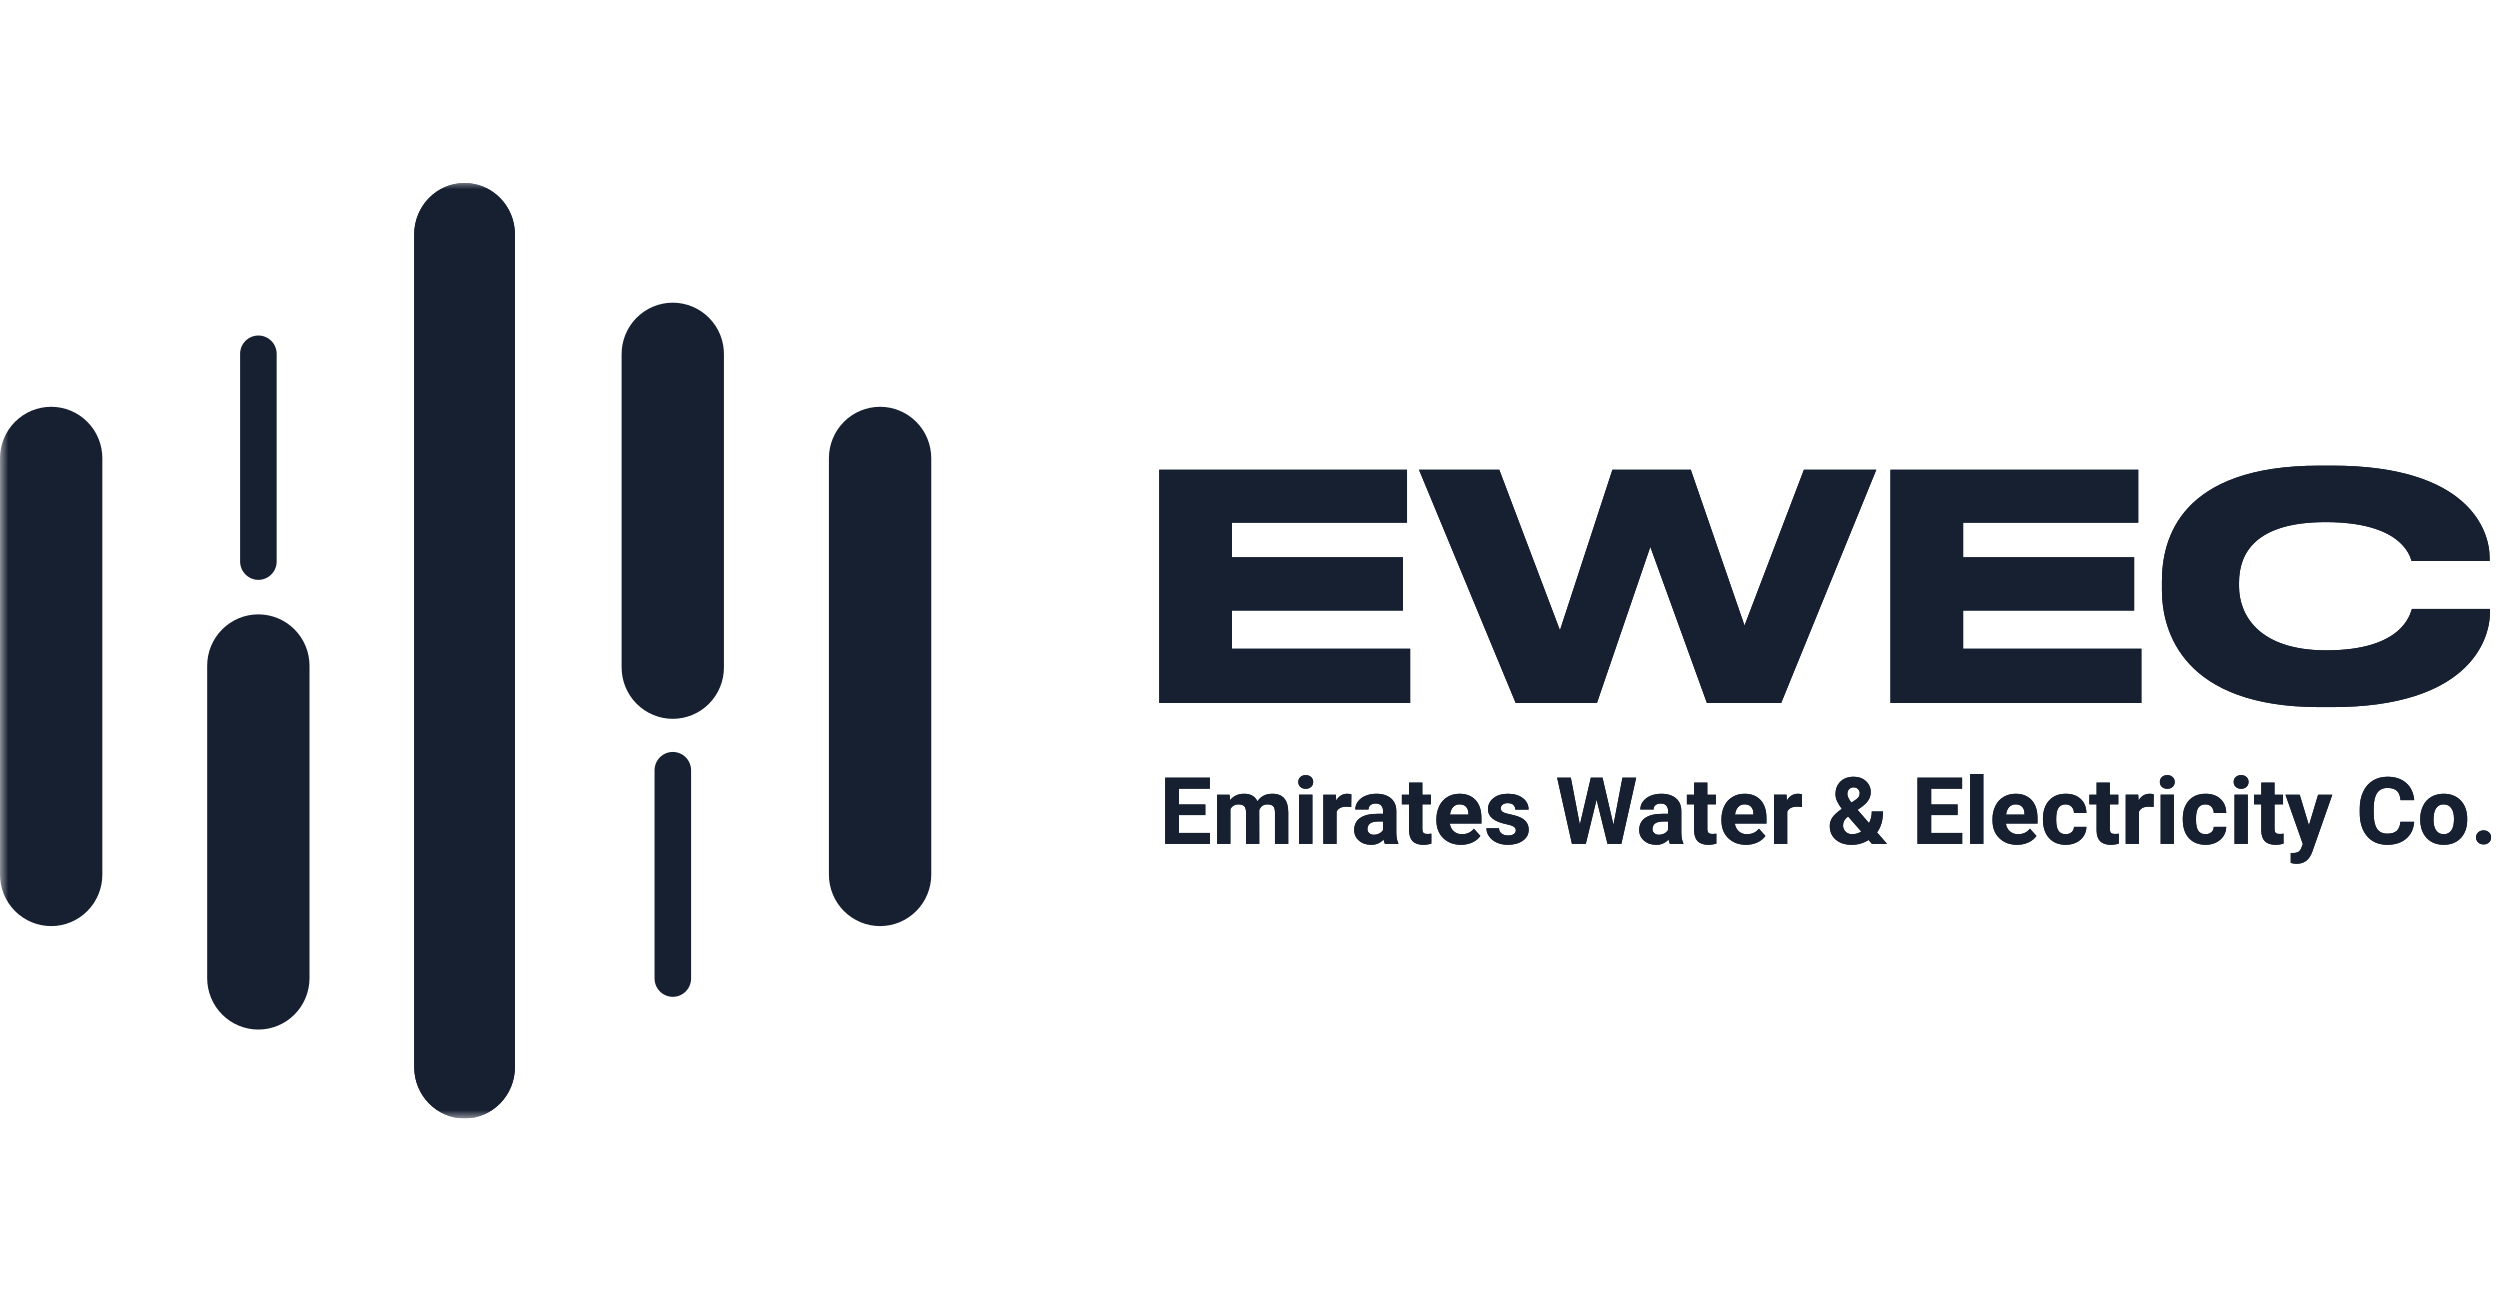
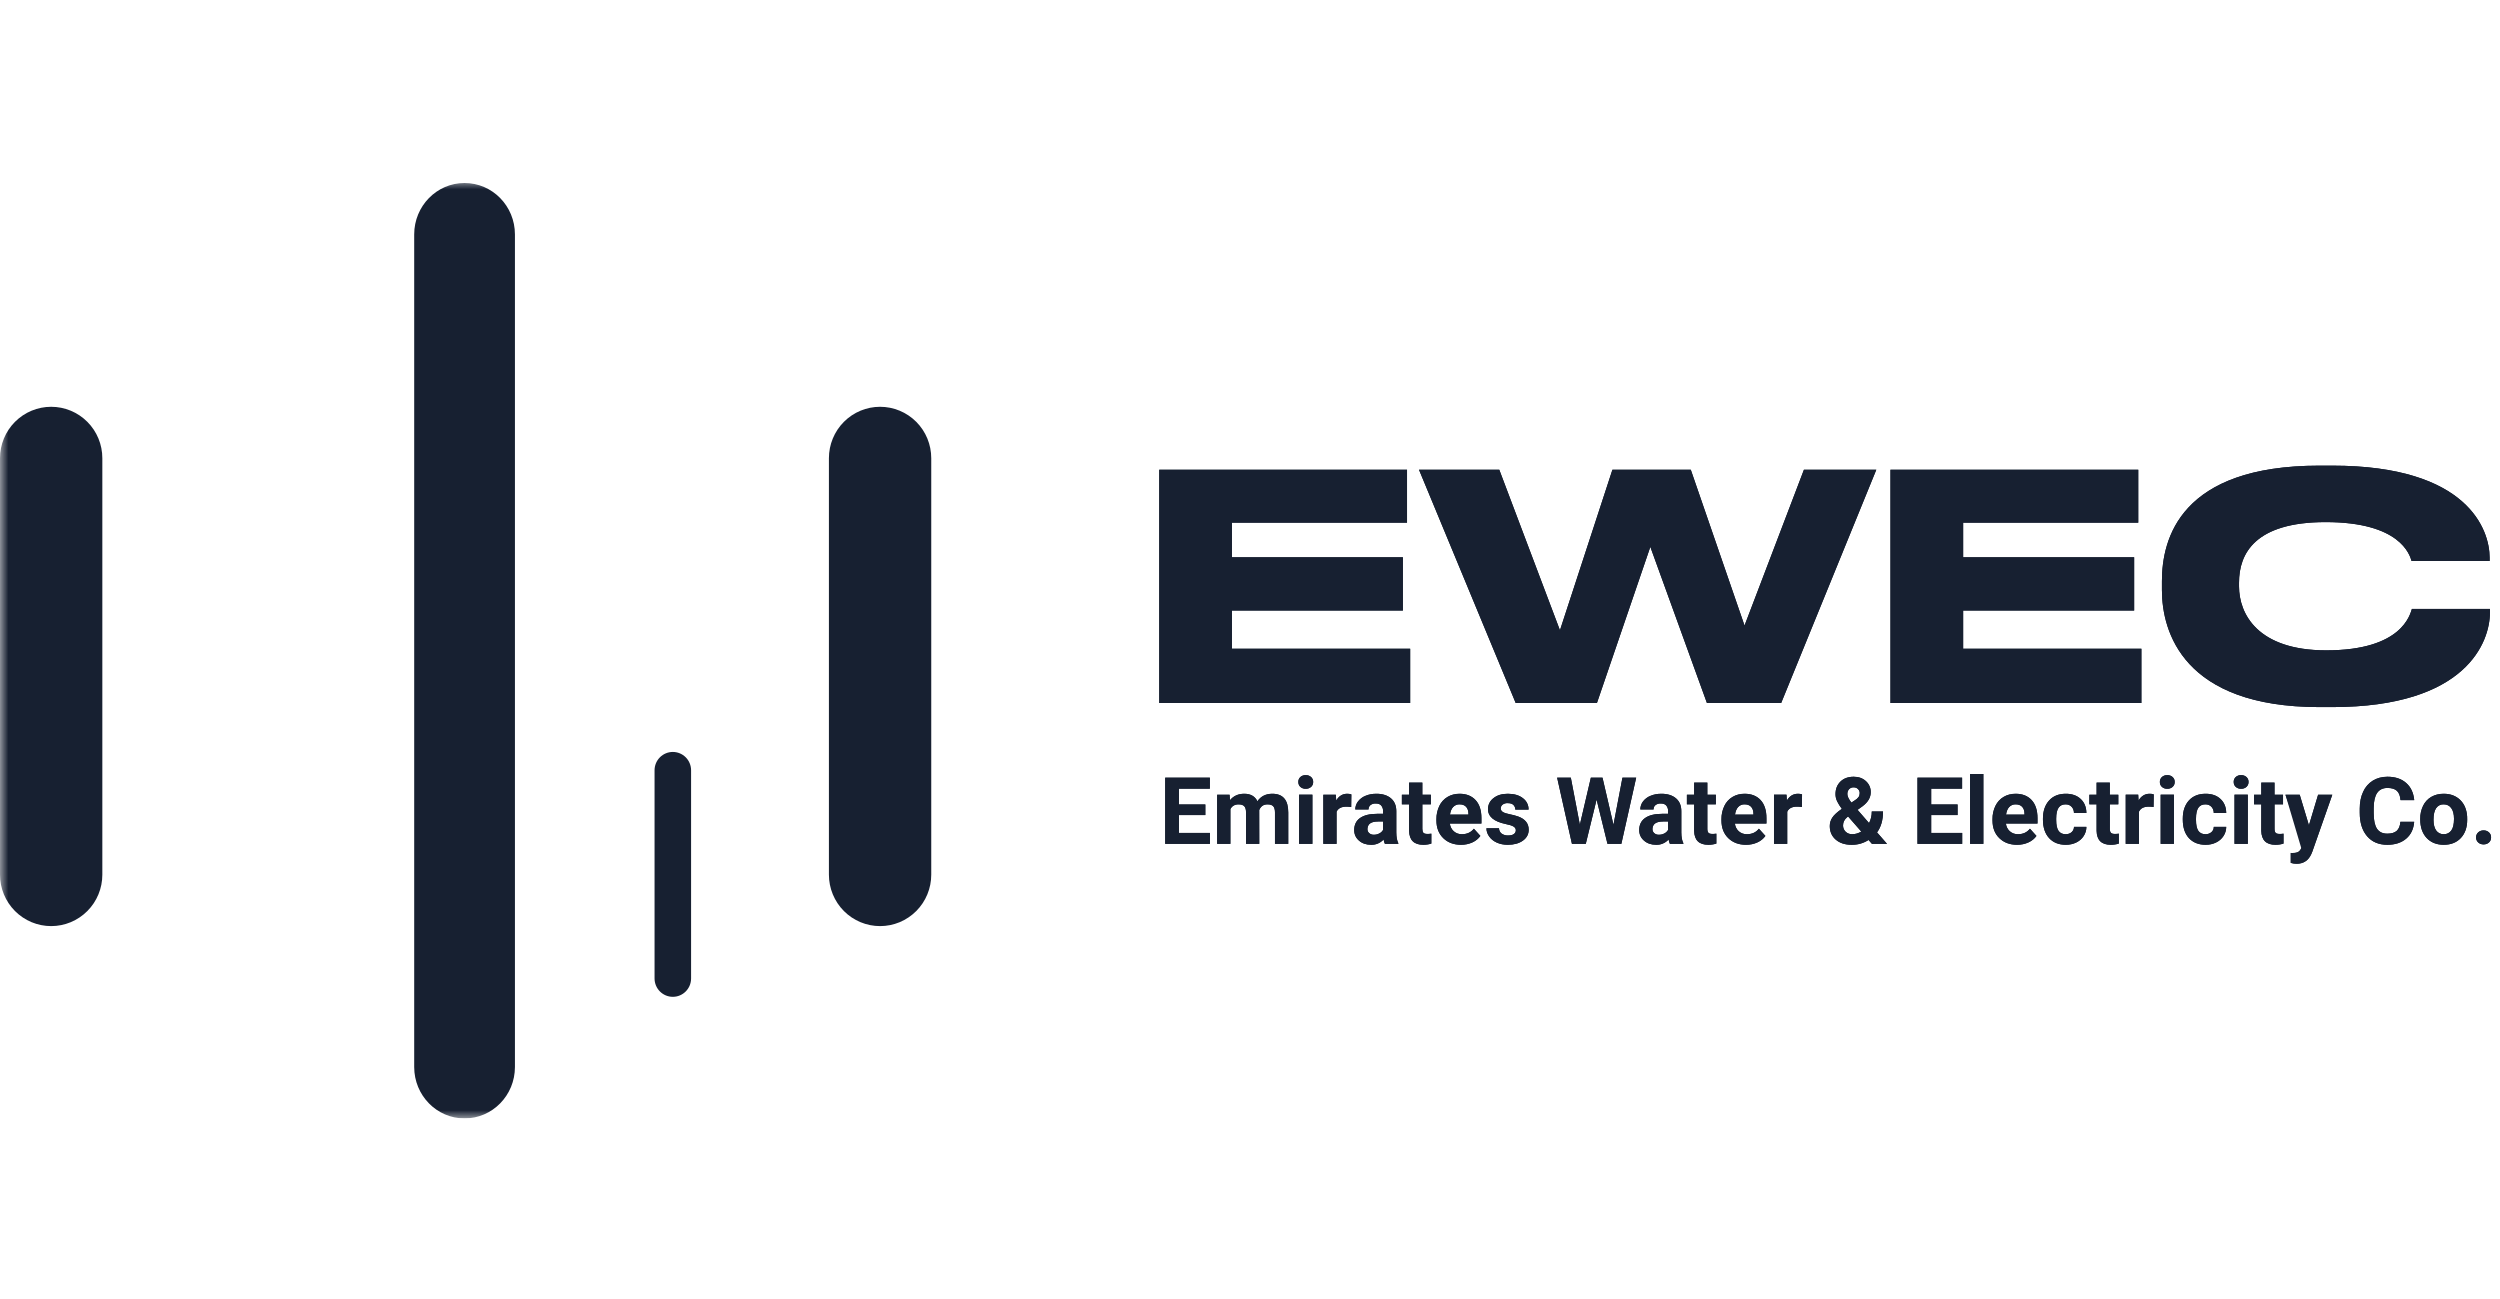
<svg xmlns="http://www.w3.org/2000/svg" width="152" height="79" viewBox="0 0 152 79" fill="none">
  <g clip-path="url(#clip0_602_95)">
    <mask id="mask0_602_95" style="mask-type:luminance" maskUnits="userSpaceOnUse" x="0" y="11" width="152" height="57">
      <path d="M152 11H0V68H152V11Z" fill="white" />
    </mask>
    <g mask="url(#mask0_602_95)">
-       <path fill-rule="evenodd" clip-rule="evenodd" d="M141.014 28.311C132.559 28.311 131.445 32.755 131.445 35.328V35.88C131.445 38.397 132.732 42.991 141.014 42.991H141.801C149.967 42.991 151.389 39.026 151.389 37.235V37.023H146.644C146.528 37.349 146.068 39.541 141.435 39.541C137.266 39.541 136.133 37.329 136.133 35.651V35.422C136.133 33.65 137.113 31.744 141.398 31.744C145.932 31.744 146.509 33.725 146.624 34.108H151.369V33.897C151.369 32.238 150.082 28.311 141.801 28.311H141.014ZM114.94 28.56V42.742H130.197V39.444H119.36V37.119H129.757V33.88H119.36V31.779H130.006V28.561L114.94 28.56ZM109.679 28.56L106.067 38.034L102.8 28.56H98.035L94.845 38.321L91.156 28.56H86.275L92.154 42.742H97.094L100.34 33.249L103.781 42.742H108.295L114.079 28.56H109.679ZM70.482 28.56V42.742H85.739V39.444H74.902V37.119H85.296V33.88H74.902V31.779H85.547V28.561L70.482 28.56ZM119.781 51.307H120.589V47.06H119.78L119.781 51.307ZM135.93 47.247C135.889 47.285 135.858 47.33 135.838 47.381C135.816 47.432 135.806 47.487 135.808 47.542C135.808 47.664 135.85 47.764 135.933 47.841C136.023 47.921 136.14 47.963 136.26 47.957C136.38 47.963 136.496 47.921 136.587 47.841C136.627 47.803 136.659 47.757 136.681 47.705C136.702 47.654 136.712 47.598 136.711 47.542C136.712 47.487 136.703 47.432 136.682 47.381C136.66 47.33 136.629 47.284 136.59 47.247C136.545 47.206 136.493 47.175 136.437 47.155C136.38 47.135 136.32 47.126 136.26 47.129C136.199 47.126 136.14 47.134 136.083 47.154C136.026 47.175 135.974 47.206 135.93 47.247ZM131.441 47.247C131.4 47.285 131.369 47.33 131.349 47.381C131.327 47.432 131.317 47.487 131.319 47.542C131.319 47.664 131.36 47.764 131.443 47.841C131.532 47.921 131.65 47.963 131.77 47.957C131.89 47.963 132.007 47.921 132.097 47.841C132.138 47.803 132.17 47.757 132.192 47.705C132.213 47.653 132.223 47.598 132.221 47.542C132.222 47.487 132.212 47.432 132.192 47.381C132.17 47.331 132.139 47.285 132.099 47.247C132.009 47.166 131.891 47.123 131.77 47.129C131.71 47.126 131.65 47.135 131.594 47.155C131.537 47.175 131.485 47.206 131.441 47.247ZM79.057 47.247C79.018 47.285 78.987 47.331 78.966 47.382C78.946 47.432 78.936 47.487 78.938 47.542C78.938 47.664 78.978 47.764 79.06 47.841C79.151 47.921 79.268 47.963 79.389 47.957C79.509 47.963 79.626 47.921 79.717 47.841C79.758 47.803 79.79 47.757 79.811 47.705C79.832 47.653 79.842 47.598 79.841 47.542C79.842 47.487 79.832 47.432 79.811 47.381C79.79 47.33 79.758 47.284 79.718 47.247C79.628 47.166 79.51 47.123 79.389 47.129C79.328 47.126 79.268 47.134 79.211 47.155C79.154 47.175 79.102 47.206 79.057 47.247ZM144.269 47.462C144.009 47.624 143.803 47.861 143.68 48.141C143.541 48.437 143.472 48.778 143.472 49.164V49.411C143.472 50.018 143.621 50.494 143.92 50.842C144.219 51.19 144.627 51.363 145.148 51.363C145.623 51.363 146.006 51.239 146.298 50.988C146.587 50.741 146.749 50.401 146.782 49.966H145.944C145.925 50.211 145.853 50.394 145.726 50.51C145.598 50.628 145.407 50.686 145.148 50.686C144.861 50.686 144.652 50.585 144.52 50.385C144.386 50.182 144.32 49.866 144.32 49.431V49.126C144.323 48.708 144.395 48.403 144.533 48.205C144.672 48.007 144.88 47.907 145.159 47.907C145.414 47.907 145.606 47.966 145.732 48.082C145.859 48.199 145.93 48.388 145.952 48.648H146.785C146.741 48.197 146.576 47.848 146.29 47.601C146.004 47.35 145.627 47.226 145.159 47.226C144.821 47.226 144.524 47.306 144.269 47.462ZM111.899 47.52C111.697 47.718 111.598 47.972 111.598 48.286C111.598 48.439 111.633 48.586 111.701 48.725C111.77 48.867 111.865 49.02 111.985 49.179C111.704 49.372 111.513 49.547 111.407 49.707C111.304 49.859 111.249 50.039 111.25 50.223C111.25 50.565 111.372 50.841 111.613 51.049C111.854 51.258 112.175 51.363 112.577 51.363C112.941 51.37 113.3 51.268 113.607 51.07L113.816 51.307H114.732L114.123 50.608C114.366 50.284 114.488 49.861 114.488 49.336H113.804C113.804 49.595 113.749 49.831 113.639 50.044L112.939 49.238L113.25 49.014C113.578 48.766 113.741 48.484 113.741 48.163C113.743 48.037 113.719 47.912 113.668 47.797C113.617 47.681 113.542 47.578 113.449 47.495C113.257 47.316 113.008 47.226 112.705 47.226C112.367 47.226 112.098 47.325 111.899 47.52ZM112.319 48.276C112.319 48.154 112.355 48.056 112.424 47.983C112.459 47.945 112.503 47.916 112.55 47.897C112.599 47.878 112.651 47.869 112.702 47.871C112.81 47.871 112.899 47.905 112.967 47.974C112.999 48.005 113.024 48.042 113.043 48.083C113.06 48.124 113.07 48.168 113.07 48.213C113.07 48.306 113.05 48.386 113.008 48.451C112.947 48.535 112.869 48.605 112.78 48.657L112.565 48.798C112.401 48.587 112.319 48.414 112.319 48.276ZM112.213 50.568C112.161 50.517 112.121 50.457 112.094 50.39C112.067 50.322 112.055 50.25 112.058 50.178C112.058 49.989 112.141 49.825 112.307 49.685L112.366 49.644L113.165 50.558C113 50.663 112.81 50.719 112.615 50.72C112.541 50.722 112.467 50.711 112.398 50.684C112.329 50.658 112.267 50.619 112.213 50.568ZM116.582 47.282V51.307H119.302V50.641H117.417V49.557H119.022V48.913H117.417V47.953H119.296V47.281H116.582V47.282ZM98.645 47.282L98.098 50.147L97.432 47.282H96.724L96.055 50.142L95.506 47.281H94.673L95.574 51.307H96.415L97.073 48.615L97.735 51.307H98.578L99.48 47.282H98.645ZM70.844 47.282V51.307H73.564V50.641H71.68V49.557H73.285V48.913H71.68V47.953H73.559V47.281H70.845L70.844 47.282ZM137.486 47.581V48.318H137.047V48.903H137.486V50.515C137.499 51.08 137.785 51.363 138.349 51.363C138.519 51.363 138.68 51.34 138.838 51.29V50.686C138.76 50.699 138.681 50.706 138.602 50.704C138.48 50.704 138.399 50.681 138.356 50.633C138.314 50.585 138.292 50.506 138.292 50.395V48.903H138.808V48.318H138.291V47.581H137.486ZM127.473 47.581V48.318H127.033V48.903H127.473V50.515C127.485 51.08 127.772 51.363 128.336 51.363C128.503 51.363 128.667 51.34 128.825 51.29V50.686C128.746 50.699 128.667 50.705 128.588 50.704C128.466 50.704 128.385 50.681 128.342 50.633C128.3 50.585 128.278 50.506 128.278 50.395V48.903H128.794V48.318H128.277V47.581H127.473ZM103.004 47.581V48.318H102.563V48.903H103.004V50.515C103.014 51.08 103.302 51.363 103.867 51.363C104.032 51.364 104.197 51.339 104.355 51.29V50.686C104.277 50.699 104.198 50.705 104.119 50.704C103.998 50.704 103.914 50.681 103.873 50.633C103.829 50.585 103.807 50.506 103.807 50.395V48.903H104.324V48.318H103.807V47.581H103.004ZM85.673 47.581V48.318H85.234V48.903H85.673V50.515C85.686 51.08 85.972 51.363 86.538 51.363C86.705 51.363 86.867 51.34 87.026 51.29V50.686C86.948 50.699 86.868 50.705 86.789 50.704C86.667 50.704 86.585 50.681 86.543 50.633C86.5 50.585 86.479 50.506 86.479 50.395V48.903H86.996V48.318H86.479V47.581H85.673ZM147.821 48.451C147.606 48.577 147.433 48.765 147.325 48.99C147.205 49.238 147.145 49.51 147.151 49.784V49.82C147.151 50.296 147.282 50.671 147.54 50.948C147.8 51.224 148.146 51.363 148.581 51.363C149.016 51.363 149.362 51.224 149.621 50.948C149.879 50.67 150.006 50.302 150.006 49.84L150.002 49.638C149.972 49.214 149.83 48.879 149.573 48.631C149.315 48.384 148.982 48.261 148.575 48.261C148.289 48.261 148.037 48.326 147.821 48.451ZM148.12 50.493C148.011 50.343 147.957 50.125 147.957 49.841C147.957 49.523 148.011 49.286 148.119 49.133C148.169 49.059 148.238 48.999 148.317 48.959C148.397 48.919 148.486 48.9 148.575 48.905C148.774 48.905 148.928 48.982 149.038 49.135C149.149 49.288 149.203 49.505 149.203 49.783C149.203 50.11 149.149 50.346 149.038 50.496C148.987 50.568 148.918 50.626 148.838 50.665C148.759 50.704 148.671 50.723 148.582 50.72C148.492 50.724 148.403 50.706 148.322 50.666C148.241 50.626 148.172 50.567 148.12 50.493ZM133.082 48.673C132.836 48.948 132.713 49.315 132.713 49.776V49.829C132.713 50.307 132.836 50.683 133.085 50.956C133.336 51.227 133.675 51.363 134.106 51.363C134.337 51.363 134.546 51.316 134.735 51.224C134.928 51.13 135.077 51 135.187 50.832C135.297 50.666 135.355 50.471 135.355 50.272H134.598C134.599 50.334 134.586 50.395 134.562 50.451C134.537 50.507 134.499 50.557 134.453 50.597C134.352 50.682 134.222 50.725 134.092 50.72C133.897 50.72 133.756 50.653 133.66 50.516C133.567 50.382 133.517 50.16 133.517 49.852V49.768C133.517 49.466 133.567 49.245 133.661 49.108C133.757 48.973 133.897 48.905 134.087 48.905C134.239 48.905 134.361 48.953 134.453 49.05C134.546 49.148 134.595 49.274 134.598 49.431H135.354C135.351 49.076 135.236 48.793 135.008 48.58C134.78 48.366 134.478 48.261 134.1 48.261C133.668 48.261 133.33 48.399 133.082 48.673ZM130.024 48.673L130.004 48.316H129.243V51.307H130.047V49.351C130.144 49.146 130.342 49.043 130.647 49.043C130.73 49.043 130.828 49.05 130.936 49.067L130.948 48.297C130.866 48.272 130.782 48.26 130.697 48.261C130.411 48.261 130.188 48.399 130.024 48.673ZM124.583 48.673C124.336 48.948 124.211 49.315 124.211 49.776V49.829C124.211 50.307 124.336 50.683 124.586 50.956C124.835 51.227 125.173 51.363 125.605 51.363C125.835 51.363 126.046 51.316 126.236 51.224C126.427 51.13 126.577 51 126.686 50.832C126.796 50.666 126.854 50.471 126.853 50.272H126.099C126.1 50.334 126.086 50.395 126.061 50.451C126.037 50.507 125.999 50.557 125.953 50.597C125.861 50.679 125.74 50.72 125.592 50.72C125.399 50.72 125.255 50.653 125.159 50.516C125.065 50.382 125.017 50.16 125.017 49.852V49.768C125.017 49.466 125.066 49.245 125.161 49.108C125.256 48.973 125.398 48.905 125.587 48.905C125.739 48.905 125.86 48.953 125.953 49.05C126.046 49.148 126.094 49.274 126.097 49.431H126.853C126.849 49.076 126.735 48.793 126.507 48.58C126.28 48.366 125.978 48.261 125.6 48.261C125.169 48.261 124.829 48.399 124.583 48.673ZM121.816 48.454C121.603 48.581 121.436 48.764 121.32 49.001C121.199 49.252 121.139 49.529 121.144 49.808V49.884C121.144 50.332 121.282 50.69 121.561 50.96C121.837 51.229 122.199 51.363 122.64 51.363C122.891 51.363 123.119 51.314 123.326 51.22C123.532 51.127 123.696 50.993 123.816 50.824L123.421 50.385C123.245 50.607 123.004 50.72 122.694 50.72C122.51 50.726 122.333 50.662 122.195 50.541C122.061 50.42 121.977 50.252 121.96 50.072H123.88V49.747C123.88 49.271 123.762 48.906 123.525 48.647C123.289 48.391 122.964 48.261 122.552 48.261C122.275 48.261 122.031 48.326 121.816 48.454ZM122.159 49.067C122.208 49.013 122.268 48.971 122.336 48.944C122.403 48.916 122.475 48.903 122.548 48.905C122.718 48.905 122.851 48.953 122.944 49.05C123.037 49.148 123.086 49.286 123.089 49.464V49.528H121.968C121.997 49.327 122.06 49.172 122.159 49.067ZM108.641 48.673L108.619 48.316H107.859V51.307H108.664V49.351C108.758 49.146 108.958 49.043 109.262 49.043C109.345 49.043 109.443 49.05 109.554 49.067L109.564 48.297C109.482 48.272 109.398 48.26 109.313 48.261C109.029 48.261 108.803 48.399 108.641 48.673ZM105.337 48.454C105.121 48.583 104.948 48.773 104.841 49.001C104.72 49.252 104.66 49.529 104.664 49.808V49.884C104.664 50.332 104.803 50.69 105.081 50.96C105.359 51.229 105.719 51.363 106.161 51.363C106.411 51.363 106.64 51.314 106.846 51.22C107.052 51.127 107.216 50.993 107.337 50.824L106.941 50.385C106.766 50.607 106.525 50.72 106.214 50.72C106.03 50.726 105.852 50.663 105.715 50.541C105.583 50.419 105.499 50.252 105.482 50.072H107.4V49.747C107.4 49.271 107.283 48.906 107.047 48.647C106.81 48.391 106.483 48.261 106.071 48.261C105.796 48.261 105.552 48.326 105.337 48.454ZM105.68 49.067C105.729 49.013 105.789 48.971 105.856 48.943C105.924 48.915 105.996 48.902 106.069 48.905C106.238 48.905 106.372 48.953 106.464 49.05C106.557 49.148 106.606 49.286 106.609 49.464V49.528H105.489C105.517 49.327 105.581 49.172 105.68 49.067ZM100.349 48.387C100.168 48.458 100.01 48.578 99.891 48.734C99.788 48.872 99.732 49.041 99.731 49.214H100.536C100.536 49.102 100.573 49.014 100.653 48.95C100.744 48.88 100.857 48.846 100.972 48.853C101.126 48.853 101.238 48.894 101.31 48.977C101.386 49.071 101.425 49.189 101.419 49.31V49.481H101.047C100.599 49.481 100.256 49.569 100.019 49.737C99.783 49.906 99.663 50.151 99.663 50.467C99.663 50.726 99.762 50.94 99.955 51.108C100.15 51.279 100.394 51.363 100.69 51.363C100.832 51.368 100.974 51.342 101.105 51.285C101.237 51.23 101.354 51.145 101.45 51.039C101.463 51.132 101.491 51.222 101.531 51.307H102.346V51.261C102.268 51.116 102.227 50.899 102.225 50.616V49.32C102.225 48.984 102.117 48.725 101.898 48.537C101.68 48.354 101.385 48.261 101.013 48.261C100.768 48.261 100.546 48.302 100.349 48.387ZM100.575 50.654C100.541 50.624 100.514 50.586 100.496 50.544C100.478 50.502 100.469 50.456 100.47 50.41L100.472 50.362C100.498 50.084 100.713 49.947 101.116 49.947H101.419V50.461C101.366 50.552 101.289 50.625 101.196 50.672C101.094 50.726 100.98 50.754 100.865 50.753C100.759 50.759 100.656 50.724 100.575 50.654ZM90.804 48.527C90.7 48.604 90.615 48.704 90.557 48.819C90.499 48.935 90.469 49.062 90.469 49.192C90.469 49.648 90.828 49.95 91.547 50.101C91.762 50.142 91.918 50.194 92.016 50.249C92.113 50.306 92.162 50.384 92.162 50.481C92.162 50.526 92.152 50.571 92.132 50.61C92.111 50.65 92.081 50.684 92.044 50.709C91.964 50.769 91.849 50.796 91.694 50.796C91.553 50.803 91.414 50.764 91.298 50.683C91.249 50.644 91.209 50.595 91.181 50.539C91.154 50.482 91.139 50.42 91.139 50.357H90.375C90.375 50.538 90.432 50.705 90.543 50.859C90.655 51.017 90.807 51.14 91.004 51.229C91.2 51.318 91.424 51.363 91.676 51.363C92.05 51.363 92.355 51.279 92.591 51.111C92.827 50.941 92.945 50.721 92.945 50.448C92.945 50.067 92.732 49.8 92.307 49.644C92.141 49.587 91.972 49.541 91.8 49.509C91.598 49.47 91.455 49.423 91.371 49.368C91.287 49.314 91.245 49.243 91.245 49.154C91.245 49.059 91.282 48.983 91.356 48.921C91.448 48.855 91.559 48.823 91.671 48.831C91.829 48.831 91.945 48.868 92.019 48.943C92.094 49.018 92.13 49.111 92.13 49.225H92.937C92.94 49.09 92.91 48.956 92.85 48.835C92.79 48.714 92.701 48.609 92.592 48.529C92.363 48.35 92.057 48.261 91.673 48.261C91.314 48.261 91.025 48.349 90.804 48.527ZM88.008 48.454C87.793 48.583 87.62 48.773 87.511 49.001C87.391 49.252 87.33 49.528 87.334 49.808V49.884C87.334 50.332 87.474 50.69 87.752 50.96C88.029 51.229 88.39 51.363 88.831 51.363C89.082 51.363 89.309 51.314 89.518 51.22C89.723 51.127 89.886 50.993 90.007 50.824L89.612 50.385C89.436 50.607 89.195 50.72 88.885 50.72C88.702 50.726 88.524 50.662 88.387 50.541C88.253 50.42 88.169 50.253 88.152 50.072H90.071V49.747C90.071 49.271 89.954 48.906 89.716 48.647C89.479 48.391 89.155 48.261 88.743 48.261C88.467 48.261 88.223 48.326 88.008 48.454ZM88.35 49.067C88.4 49.013 88.46 48.971 88.528 48.943C88.595 48.915 88.667 48.902 88.74 48.905C88.91 48.905 89.043 48.953 89.135 49.05C89.228 49.148 89.277 49.286 89.281 49.464V49.528H88.16C88.186 49.327 88.251 49.172 88.35 49.067ZM83.02 48.387C82.839 48.459 82.681 48.578 82.563 48.734C82.458 48.872 82.401 49.041 82.4 49.214H83.206C83.206 49.102 83.246 49.014 83.323 48.95C83.415 48.88 83.528 48.846 83.643 48.853C83.797 48.853 83.909 48.894 83.98 48.977C84.056 49.071 84.095 49.189 84.09 49.31V49.481H83.718C83.271 49.481 82.927 49.569 82.689 49.737C82.454 49.906 82.335 50.151 82.335 50.467C82.335 50.726 82.433 50.94 82.626 51.108C82.819 51.279 83.066 51.363 83.362 51.363C83.504 51.368 83.646 51.341 83.778 51.285C83.909 51.23 84.026 51.145 84.122 51.039C84.134 51.133 84.161 51.223 84.203 51.307H85.016V51.261C84.939 51.116 84.898 50.899 84.896 50.616V49.32C84.896 48.984 84.787 48.725 84.569 48.537C84.351 48.354 84.056 48.261 83.683 48.261C83.439 48.261 83.217 48.302 83.02 48.387ZM83.245 50.654C83.211 50.624 83.184 50.586 83.166 50.544C83.148 50.502 83.139 50.456 83.14 50.41L83.143 50.362C83.17 50.084 83.383 49.947 83.787 49.947H84.09V50.461C84.038 50.553 83.959 50.626 83.865 50.672C83.763 50.726 83.651 50.754 83.536 50.753C83.43 50.759 83.326 50.724 83.245 50.654ZM81.242 48.674L81.218 48.318H80.458V51.308H81.263V49.352C81.359 49.147 81.557 49.044 81.861 49.044C81.946 49.044 82.041 49.051 82.153 49.068L82.163 48.298C82.082 48.273 81.998 48.261 81.913 48.261C81.626 48.261 81.402 48.4 81.242 48.674ZM76.45 48.718C76.304 48.415 76.038 48.261 75.65 48.261C75.286 48.261 74.997 48.392 74.783 48.652L74.758 48.319H74.003V51.308H74.808V49.191C74.91 49.001 75.076 48.906 75.303 48.906C75.47 48.906 75.587 48.947 75.656 49.023C75.725 49.1 75.759 49.227 75.759 49.4V51.308H76.564L76.56 49.25C76.655 49.02 76.82 48.906 77.064 48.906C77.232 48.906 77.35 48.947 77.417 49.024C77.484 49.102 77.518 49.227 77.518 49.396V51.308H78.326V49.398C78.326 49.019 78.247 48.735 78.085 48.547C77.925 48.356 77.682 48.261 77.354 48.261C76.964 48.261 76.661 48.413 76.45 48.718ZM135.858 51.308H136.667V48.316H135.858V51.308ZM131.368 51.308H132.175V48.316H131.368V51.308ZM78.985 51.308H79.794V48.316H78.985V51.308ZM140.941 48.319L140.383 50.178L139.823 48.319H138.955L140.013 51.317L139.917 51.563C139.885 51.657 139.822 51.738 139.74 51.792C139.666 51.838 139.552 51.862 139.4 51.862L139.277 51.86V52.464C139.399 52.5 139.516 52.517 139.634 52.517C140.048 52.517 140.345 52.322 140.525 51.932L140.591 51.773L141.804 48.319H140.941ZM150.677 50.607C150.633 50.646 150.6 50.693 150.577 50.747C150.554 50.8 150.543 50.858 150.545 50.916C150.543 50.974 150.554 51.031 150.577 51.083C150.6 51.136 150.633 51.183 150.676 51.221C150.76 51.3 150.868 51.34 151.001 51.34C151.135 51.34 151.244 51.3 151.329 51.221C151.371 51.183 151.404 51.136 151.427 51.083C151.448 51.03 151.459 50.973 151.457 50.916C151.459 50.858 151.449 50.801 151.427 50.747C151.404 50.694 151.371 50.646 151.328 50.607C151.238 50.526 151.121 50.483 151.001 50.488C150.882 50.484 150.765 50.526 150.677 50.607Z" fill="#172031" />
+       <path fill-rule="evenodd" clip-rule="evenodd" d="M141.014 28.311C132.559 28.311 131.445 32.755 131.445 35.328V35.88C131.445 38.397 132.732 42.991 141.014 42.991H141.801C149.967 42.991 151.389 39.026 151.389 37.235V37.023H146.644C146.528 37.349 146.068 39.541 141.435 39.541C137.266 39.541 136.133 37.329 136.133 35.651V35.422C136.133 33.65 137.113 31.744 141.398 31.744C145.932 31.744 146.509 33.725 146.624 34.108H151.369V33.897C151.369 32.238 150.082 28.311 141.801 28.311H141.014ZM114.94 28.56V42.742H130.197V39.444H119.36V37.119H129.757V33.88H119.36V31.779H130.006V28.561L114.94 28.56ZM109.679 28.56L106.067 38.034L102.8 28.56H98.035L94.845 38.321L91.156 28.56H86.275L92.154 42.742H97.094L100.34 33.249L103.781 42.742H108.295L114.079 28.56H109.679ZM70.482 28.56V42.742H85.739V39.444H74.902V37.119H85.296V33.88H74.902V31.779H85.547V28.561L70.482 28.56ZM119.781 51.307H120.589V47.06H119.78L119.781 51.307ZM135.93 47.247C135.889 47.285 135.858 47.33 135.838 47.381C135.816 47.432 135.806 47.487 135.808 47.542C135.808 47.664 135.85 47.764 135.933 47.841C136.023 47.921 136.14 47.963 136.26 47.957C136.38 47.963 136.496 47.921 136.587 47.841C136.627 47.803 136.659 47.757 136.681 47.705C136.702 47.654 136.712 47.598 136.711 47.542C136.712 47.487 136.703 47.432 136.682 47.381C136.66 47.33 136.629 47.284 136.59 47.247C136.545 47.206 136.493 47.175 136.437 47.155C136.38 47.135 136.32 47.126 136.26 47.129C136.199 47.126 136.14 47.134 136.083 47.154C136.026 47.175 135.974 47.206 135.93 47.247ZM131.441 47.247C131.4 47.285 131.369 47.33 131.349 47.381C131.327 47.432 131.317 47.487 131.319 47.542C131.319 47.664 131.36 47.764 131.443 47.841C131.532 47.921 131.65 47.963 131.77 47.957C131.89 47.963 132.007 47.921 132.097 47.841C132.138 47.803 132.17 47.757 132.192 47.705C132.213 47.653 132.223 47.598 132.221 47.542C132.222 47.487 132.212 47.432 132.192 47.381C132.17 47.331 132.139 47.285 132.099 47.247C132.009 47.166 131.891 47.123 131.77 47.129C131.71 47.126 131.65 47.135 131.594 47.155C131.537 47.175 131.485 47.206 131.441 47.247ZM79.057 47.247C79.018 47.285 78.987 47.331 78.966 47.382C78.946 47.432 78.936 47.487 78.938 47.542C78.938 47.664 78.978 47.764 79.06 47.841C79.151 47.921 79.268 47.963 79.389 47.957C79.509 47.963 79.626 47.921 79.717 47.841C79.758 47.803 79.79 47.757 79.811 47.705C79.832 47.653 79.842 47.598 79.841 47.542C79.842 47.487 79.832 47.432 79.811 47.381C79.79 47.33 79.758 47.284 79.718 47.247C79.628 47.166 79.51 47.123 79.389 47.129C79.328 47.126 79.268 47.134 79.211 47.155C79.154 47.175 79.102 47.206 79.057 47.247ZM144.269 47.462C144.009 47.624 143.803 47.861 143.68 48.141C143.541 48.437 143.472 48.778 143.472 49.164V49.411C143.472 50.018 143.621 50.494 143.92 50.842C144.219 51.19 144.627 51.363 145.148 51.363C145.623 51.363 146.006 51.239 146.298 50.988C146.587 50.741 146.749 50.401 146.782 49.966H145.944C145.925 50.211 145.853 50.394 145.726 50.51C145.598 50.628 145.407 50.686 145.148 50.686C144.861 50.686 144.652 50.585 144.52 50.385C144.386 50.182 144.32 49.866 144.32 49.431V49.126C144.323 48.708 144.395 48.403 144.533 48.205C144.672 48.007 144.88 47.907 145.159 47.907C145.414 47.907 145.606 47.966 145.732 48.082C145.859 48.199 145.93 48.388 145.952 48.648H146.785C146.741 48.197 146.576 47.848 146.29 47.601C146.004 47.35 145.627 47.226 145.159 47.226C144.821 47.226 144.524 47.306 144.269 47.462ZM111.899 47.52C111.697 47.718 111.598 47.972 111.598 48.286C111.598 48.439 111.633 48.586 111.701 48.725C111.77 48.867 111.865 49.02 111.985 49.179C111.704 49.372 111.513 49.547 111.407 49.707C111.304 49.859 111.249 50.039 111.25 50.223C111.25 50.565 111.372 50.841 111.613 51.049C111.854 51.258 112.175 51.363 112.577 51.363C112.941 51.37 113.3 51.268 113.607 51.07L113.816 51.307H114.732L114.123 50.608C114.366 50.284 114.488 49.861 114.488 49.336H113.804C113.804 49.595 113.749 49.831 113.639 50.044L112.939 49.238L113.25 49.014C113.578 48.766 113.741 48.484 113.741 48.163C113.743 48.037 113.719 47.912 113.668 47.797C113.617 47.681 113.542 47.578 113.449 47.495C113.257 47.316 113.008 47.226 112.705 47.226C112.367 47.226 112.098 47.325 111.899 47.52ZM112.319 48.276C112.319 48.154 112.355 48.056 112.424 47.983C112.459 47.945 112.503 47.916 112.55 47.897C112.599 47.878 112.651 47.869 112.702 47.871C112.81 47.871 112.899 47.905 112.967 47.974C112.999 48.005 113.024 48.042 113.043 48.083C113.06 48.124 113.07 48.168 113.07 48.213C113.07 48.306 113.05 48.386 113.008 48.451C112.947 48.535 112.869 48.605 112.78 48.657L112.565 48.798C112.401 48.587 112.319 48.414 112.319 48.276ZM112.213 50.568C112.161 50.517 112.121 50.457 112.094 50.39C112.067 50.322 112.055 50.25 112.058 50.178C112.058 49.989 112.141 49.825 112.307 49.685L112.366 49.644L113.165 50.558C113 50.663 112.81 50.719 112.615 50.72C112.541 50.722 112.467 50.711 112.398 50.684C112.329 50.658 112.267 50.619 112.213 50.568ZM116.582 47.282V51.307H119.302V50.641H117.417V49.557H119.022V48.913H117.417V47.953H119.296V47.281H116.582V47.282ZM98.645 47.282L98.098 50.147L97.432 47.282H96.724L96.055 50.142L95.506 47.281H94.673L95.574 51.307H96.415L97.073 48.615L97.735 51.307H98.578L99.48 47.282H98.645ZM70.844 47.282V51.307H73.564V50.641H71.68V49.557H73.285V48.913H71.68V47.953H73.559V47.281H70.845L70.844 47.282ZM137.486 47.581V48.318H137.047V48.903H137.486V50.515C137.499 51.08 137.785 51.363 138.349 51.363C138.519 51.363 138.68 51.34 138.838 51.29V50.686C138.76 50.699 138.681 50.706 138.602 50.704C138.48 50.704 138.399 50.681 138.356 50.633C138.314 50.585 138.292 50.506 138.292 50.395V48.903H138.808V48.318H138.291V47.581H137.486ZM127.473 47.581V48.318H127.033V48.903H127.473V50.515C127.485 51.08 127.772 51.363 128.336 51.363C128.503 51.363 128.667 51.34 128.825 51.29V50.686C128.746 50.699 128.667 50.705 128.588 50.704C128.466 50.704 128.385 50.681 128.342 50.633C128.3 50.585 128.278 50.506 128.278 50.395V48.903H128.794V48.318H128.277V47.581H127.473ZM103.004 47.581V48.318H102.563V48.903H103.004V50.515C103.014 51.08 103.302 51.363 103.867 51.363C104.032 51.364 104.197 51.339 104.355 51.29V50.686C104.277 50.699 104.198 50.705 104.119 50.704C103.998 50.704 103.914 50.681 103.873 50.633C103.829 50.585 103.807 50.506 103.807 50.395V48.903H104.324V48.318H103.807V47.581H103.004ZM85.673 47.581V48.318H85.234V48.903H85.673V50.515C85.686 51.08 85.972 51.363 86.538 51.363C86.705 51.363 86.867 51.34 87.026 51.29V50.686C86.948 50.699 86.868 50.705 86.789 50.704C86.667 50.704 86.585 50.681 86.543 50.633C86.5 50.585 86.479 50.506 86.479 50.395V48.903H86.996V48.318H86.479V47.581H85.673ZM147.821 48.451C147.606 48.577 147.433 48.765 147.325 48.99C147.205 49.238 147.145 49.51 147.151 49.784V49.82C147.151 50.296 147.282 50.671 147.54 50.948C147.8 51.224 148.146 51.363 148.581 51.363C149.016 51.363 149.362 51.224 149.621 50.948C149.879 50.67 150.006 50.302 150.006 49.84L150.002 49.638C149.972 49.214 149.83 48.879 149.573 48.631C149.315 48.384 148.982 48.261 148.575 48.261C148.289 48.261 148.037 48.326 147.821 48.451ZM148.12 50.493C148.011 50.343 147.957 50.125 147.957 49.841C147.957 49.523 148.011 49.286 148.119 49.133C148.169 49.059 148.238 48.999 148.317 48.959C148.397 48.919 148.486 48.9 148.575 48.905C148.774 48.905 148.928 48.982 149.038 49.135C149.149 49.288 149.203 49.505 149.203 49.783C149.203 50.11 149.149 50.346 149.038 50.496C148.987 50.568 148.918 50.626 148.838 50.665C148.759 50.704 148.671 50.723 148.582 50.72C148.492 50.724 148.403 50.706 148.322 50.666C148.241 50.626 148.172 50.567 148.12 50.493ZM133.082 48.673C132.836 48.948 132.713 49.315 132.713 49.776V49.829C132.713 50.307 132.836 50.683 133.085 50.956C133.336 51.227 133.675 51.363 134.106 51.363C134.337 51.363 134.546 51.316 134.735 51.224C134.928 51.13 135.077 51 135.187 50.832C135.297 50.666 135.355 50.471 135.355 50.272H134.598C134.599 50.334 134.586 50.395 134.562 50.451C134.537 50.507 134.499 50.557 134.453 50.597C134.352 50.682 134.222 50.725 134.092 50.72C133.897 50.72 133.756 50.653 133.66 50.516C133.567 50.382 133.517 50.16 133.517 49.852V49.768C133.517 49.466 133.567 49.245 133.661 49.108C133.757 48.973 133.897 48.905 134.087 48.905C134.239 48.905 134.361 48.953 134.453 49.05C134.546 49.148 134.595 49.274 134.598 49.431H135.354C135.351 49.076 135.236 48.793 135.008 48.58C134.78 48.366 134.478 48.261 134.1 48.261C133.668 48.261 133.33 48.399 133.082 48.673ZM130.024 48.673L130.004 48.316H129.243V51.307H130.047V49.351C130.144 49.146 130.342 49.043 130.647 49.043C130.73 49.043 130.828 49.05 130.936 49.067L130.948 48.297C130.866 48.272 130.782 48.26 130.697 48.261C130.411 48.261 130.188 48.399 130.024 48.673ZM124.583 48.673C124.336 48.948 124.211 49.315 124.211 49.776V49.829C124.211 50.307 124.336 50.683 124.586 50.956C124.835 51.227 125.173 51.363 125.605 51.363C125.835 51.363 126.046 51.316 126.236 51.224C126.427 51.13 126.577 51 126.686 50.832C126.796 50.666 126.854 50.471 126.853 50.272H126.099C126.1 50.334 126.086 50.395 126.061 50.451C126.037 50.507 125.999 50.557 125.953 50.597C125.861 50.679 125.74 50.72 125.592 50.72C125.399 50.72 125.255 50.653 125.159 50.516C125.065 50.382 125.017 50.16 125.017 49.852V49.768C125.017 49.466 125.066 49.245 125.161 49.108C125.256 48.973 125.398 48.905 125.587 48.905C125.739 48.905 125.86 48.953 125.953 49.05C126.046 49.148 126.094 49.274 126.097 49.431H126.853C126.849 49.076 126.735 48.793 126.507 48.58C126.28 48.366 125.978 48.261 125.6 48.261C125.169 48.261 124.829 48.399 124.583 48.673ZM121.816 48.454C121.603 48.581 121.436 48.764 121.32 49.001C121.199 49.252 121.139 49.529 121.144 49.808V49.884C121.144 50.332 121.282 50.69 121.561 50.96C121.837 51.229 122.199 51.363 122.64 51.363C122.891 51.363 123.119 51.314 123.326 51.22C123.532 51.127 123.696 50.993 123.816 50.824L123.421 50.385C123.245 50.607 123.004 50.72 122.694 50.72C122.51 50.726 122.333 50.662 122.195 50.541C122.061 50.42 121.977 50.252 121.96 50.072H123.88V49.747C123.88 49.271 123.762 48.906 123.525 48.647C123.289 48.391 122.964 48.261 122.552 48.261C122.275 48.261 122.031 48.326 121.816 48.454ZM122.159 49.067C122.208 49.013 122.268 48.971 122.336 48.944C122.403 48.916 122.475 48.903 122.548 48.905C122.718 48.905 122.851 48.953 122.944 49.05C123.037 49.148 123.086 49.286 123.089 49.464V49.528H121.968C121.997 49.327 122.06 49.172 122.159 49.067ZM108.641 48.673L108.619 48.316H107.859V51.307H108.664V49.351C108.758 49.146 108.958 49.043 109.262 49.043C109.345 49.043 109.443 49.05 109.554 49.067L109.564 48.297C109.482 48.272 109.398 48.26 109.313 48.261C109.029 48.261 108.803 48.399 108.641 48.673ZM105.337 48.454C105.121 48.583 104.948 48.773 104.841 49.001C104.72 49.252 104.66 49.529 104.664 49.808V49.884C104.664 50.332 104.803 50.69 105.081 50.96C105.359 51.229 105.719 51.363 106.161 51.363C106.411 51.363 106.64 51.314 106.846 51.22C107.052 51.127 107.216 50.993 107.337 50.824L106.941 50.385C106.766 50.607 106.525 50.72 106.214 50.72C106.03 50.726 105.852 50.663 105.715 50.541C105.583 50.419 105.499 50.252 105.482 50.072H107.4V49.747C107.4 49.271 107.283 48.906 107.047 48.647C106.81 48.391 106.483 48.261 106.071 48.261C105.796 48.261 105.552 48.326 105.337 48.454ZM105.68 49.067C105.729 49.013 105.789 48.971 105.856 48.943C105.924 48.915 105.996 48.902 106.069 48.905C106.238 48.905 106.372 48.953 106.464 49.05C106.557 49.148 106.606 49.286 106.609 49.464V49.528H105.489C105.517 49.327 105.581 49.172 105.68 49.067ZM100.349 48.387C100.168 48.458 100.01 48.578 99.891 48.734C99.788 48.872 99.732 49.041 99.731 49.214H100.536C100.536 49.102 100.573 49.014 100.653 48.95C100.744 48.88 100.857 48.846 100.972 48.853C101.126 48.853 101.238 48.894 101.31 48.977C101.386 49.071 101.425 49.189 101.419 49.31V49.481H101.047C100.599 49.481 100.256 49.569 100.019 49.737C99.783 49.906 99.663 50.151 99.663 50.467C99.663 50.726 99.762 50.94 99.955 51.108C100.15 51.279 100.394 51.363 100.69 51.363C100.832 51.368 100.974 51.342 101.105 51.285C101.237 51.23 101.354 51.145 101.45 51.039C101.463 51.132 101.491 51.222 101.531 51.307H102.346V51.261C102.268 51.116 102.227 50.899 102.225 50.616V49.32C102.225 48.984 102.117 48.725 101.898 48.537C101.68 48.354 101.385 48.261 101.013 48.261C100.768 48.261 100.546 48.302 100.349 48.387ZM100.575 50.654C100.541 50.624 100.514 50.586 100.496 50.544C100.478 50.502 100.469 50.456 100.47 50.41L100.472 50.362C100.498 50.084 100.713 49.947 101.116 49.947H101.419V50.461C101.366 50.552 101.289 50.625 101.196 50.672C101.094 50.726 100.98 50.754 100.865 50.753C100.759 50.759 100.656 50.724 100.575 50.654ZM90.804 48.527C90.7 48.604 90.615 48.704 90.557 48.819C90.499 48.935 90.469 49.062 90.469 49.192C90.469 49.648 90.828 49.95 91.547 50.101C91.762 50.142 91.918 50.194 92.016 50.249C92.113 50.306 92.162 50.384 92.162 50.481C92.162 50.526 92.152 50.571 92.132 50.61C92.111 50.65 92.081 50.684 92.044 50.709C91.964 50.769 91.849 50.796 91.694 50.796C91.553 50.803 91.414 50.764 91.298 50.683C91.249 50.644 91.209 50.595 91.181 50.539C91.154 50.482 91.139 50.42 91.139 50.357H90.375C90.375 50.538 90.432 50.705 90.543 50.859C90.655 51.017 90.807 51.14 91.004 51.229C91.2 51.318 91.424 51.363 91.676 51.363C92.05 51.363 92.355 51.279 92.591 51.111C92.827 50.941 92.945 50.721 92.945 50.448C92.945 50.067 92.732 49.8 92.307 49.644C92.141 49.587 91.972 49.541 91.8 49.509C91.598 49.47 91.455 49.423 91.371 49.368C91.287 49.314 91.245 49.243 91.245 49.154C91.245 49.059 91.282 48.983 91.356 48.921C91.448 48.855 91.559 48.823 91.671 48.831C91.829 48.831 91.945 48.868 92.019 48.943C92.094 49.018 92.13 49.111 92.13 49.225H92.937C92.94 49.09 92.91 48.956 92.85 48.835C92.79 48.714 92.701 48.609 92.592 48.529C92.363 48.35 92.057 48.261 91.673 48.261C91.314 48.261 91.025 48.349 90.804 48.527ZM88.008 48.454C87.793 48.583 87.62 48.773 87.511 49.001C87.391 49.252 87.33 49.528 87.334 49.808V49.884C87.334 50.332 87.474 50.69 87.752 50.96C88.029 51.229 88.39 51.363 88.831 51.363C89.082 51.363 89.309 51.314 89.518 51.22C89.723 51.127 89.886 50.993 90.007 50.824L89.612 50.385C89.436 50.607 89.195 50.72 88.885 50.72C88.702 50.726 88.524 50.662 88.387 50.541C88.253 50.42 88.169 50.253 88.152 50.072H90.071V49.747C90.071 49.271 89.954 48.906 89.716 48.647C89.479 48.391 89.155 48.261 88.743 48.261C88.467 48.261 88.223 48.326 88.008 48.454ZM88.35 49.067C88.4 49.013 88.46 48.971 88.528 48.943C88.595 48.915 88.667 48.902 88.74 48.905C88.91 48.905 89.043 48.953 89.135 49.05C89.228 49.148 89.277 49.286 89.281 49.464V49.528H88.16C88.186 49.327 88.251 49.172 88.35 49.067ZM83.02 48.387C82.839 48.459 82.681 48.578 82.563 48.734C82.458 48.872 82.401 49.041 82.4 49.214H83.206C83.206 49.102 83.246 49.014 83.323 48.95C83.415 48.88 83.528 48.846 83.643 48.853C83.797 48.853 83.909 48.894 83.98 48.977C84.056 49.071 84.095 49.189 84.09 49.31V49.481H83.718C83.271 49.481 82.927 49.569 82.689 49.737C82.454 49.906 82.335 50.151 82.335 50.467C82.335 50.726 82.433 50.94 82.626 51.108C82.819 51.279 83.066 51.363 83.362 51.363C83.504 51.368 83.646 51.341 83.778 51.285C83.909 51.23 84.026 51.145 84.122 51.039C84.134 51.133 84.161 51.223 84.203 51.307H85.016V51.261C84.939 51.116 84.898 50.899 84.896 50.616V49.32C84.896 48.984 84.787 48.725 84.569 48.537C84.351 48.354 84.056 48.261 83.683 48.261C83.439 48.261 83.217 48.302 83.02 48.387ZM83.245 50.654C83.211 50.624 83.184 50.586 83.166 50.544C83.148 50.502 83.139 50.456 83.14 50.41L83.143 50.362C83.17 50.084 83.383 49.947 83.787 49.947H84.09V50.461C84.038 50.553 83.959 50.626 83.865 50.672C83.763 50.726 83.651 50.754 83.536 50.753C83.43 50.759 83.326 50.724 83.245 50.654ZM81.242 48.674L81.218 48.318H80.458V51.308H81.263V49.352C81.359 49.147 81.557 49.044 81.861 49.044C81.946 49.044 82.041 49.051 82.153 49.068L82.163 48.298C82.082 48.273 81.998 48.261 81.913 48.261C81.626 48.261 81.402 48.4 81.242 48.674ZM76.45 48.718C76.304 48.415 76.038 48.261 75.65 48.261C75.286 48.261 74.997 48.392 74.783 48.652L74.758 48.319H74.003V51.308H74.808V49.191C74.91 49.001 75.076 48.906 75.303 48.906C75.47 48.906 75.587 48.947 75.656 49.023C75.725 49.1 75.759 49.227 75.759 49.4V51.308H76.564L76.56 49.25C76.655 49.02 76.82 48.906 77.064 48.906C77.232 48.906 77.35 48.947 77.417 49.024C77.484 49.102 77.518 49.227 77.518 49.396V51.308H78.326V49.398C78.326 49.019 78.247 48.735 78.085 48.547C77.925 48.356 77.682 48.261 77.354 48.261C76.964 48.261 76.661 48.413 76.45 48.718ZM135.858 51.308H136.667V48.316H135.858V51.308ZM131.368 51.308H132.175V48.316H131.368V51.308ZM78.985 51.308H79.794V48.316H78.985V51.308ZM140.941 48.319L140.383 50.178L139.823 48.319H138.955L139.917 51.563C139.885 51.657 139.822 51.738 139.74 51.792C139.666 51.838 139.552 51.862 139.4 51.862L139.277 51.86V52.464C139.399 52.5 139.516 52.517 139.634 52.517C140.048 52.517 140.345 52.322 140.525 51.932L140.591 51.773L141.804 48.319H140.941ZM150.677 50.607C150.633 50.646 150.6 50.693 150.577 50.747C150.554 50.8 150.543 50.858 150.545 50.916C150.543 50.974 150.554 51.031 150.577 51.083C150.6 51.136 150.633 51.183 150.676 51.221C150.76 51.3 150.868 51.34 151.001 51.34C151.135 51.34 151.244 51.3 151.329 51.221C151.371 51.183 151.404 51.136 151.427 51.083C151.448 51.03 151.459 50.973 151.457 50.916C151.459 50.858 151.449 50.801 151.427 50.747C151.404 50.694 151.371 50.646 151.328 50.607C151.238 50.526 151.121 50.483 151.001 50.488C150.882 50.484 150.765 50.526 150.677 50.607Z" fill="#172031" />
      <path fill-rule="evenodd" clip-rule="evenodd" d="M141.014 28.311C132.559 28.311 131.445 32.755 131.445 35.328V35.88C131.445 38.397 132.732 42.991 141.014 42.991H141.801C149.967 42.991 151.389 39.026 151.389 37.235V37.023H146.644C146.528 37.349 146.068 39.541 141.435 39.541C137.266 39.541 136.133 37.329 136.133 35.651V35.422C136.133 33.65 137.113 31.744 141.398 31.744C145.932 31.744 146.509 33.725 146.624 34.108H151.369V33.897C151.369 32.238 150.082 28.311 141.801 28.311H141.014ZM114.94 28.56V42.742H130.197V39.444H119.36V37.119H129.757V33.88H119.36V31.779H130.006V28.561L114.94 28.56ZM109.679 28.56L106.067 38.034L102.8 28.56H98.035L94.845 38.321L91.156 28.56H86.275L92.154 42.742H97.094L100.34 33.249L103.781 42.742H108.295L114.079 28.56H109.679ZM70.482 28.56V42.742H85.739V39.444H74.902V37.119H85.296V33.88H74.902V31.779H85.547V28.561L70.482 28.56ZM119.781 51.307H120.589V47.06H119.78L119.781 51.307ZM135.93 47.247C135.889 47.285 135.858 47.33 135.838 47.381C135.816 47.432 135.806 47.487 135.808 47.542C135.808 47.664 135.85 47.764 135.933 47.841C136.023 47.921 136.14 47.963 136.26 47.957C136.38 47.963 136.496 47.921 136.587 47.841C136.627 47.803 136.659 47.757 136.681 47.705C136.702 47.654 136.712 47.598 136.711 47.542C136.712 47.487 136.703 47.432 136.682 47.381C136.66 47.33 136.629 47.284 136.59 47.247C136.545 47.206 136.493 47.175 136.437 47.155C136.38 47.135 136.32 47.126 136.26 47.129C136.199 47.126 136.14 47.134 136.083 47.154C136.026 47.175 135.974 47.206 135.93 47.247ZM131.441 47.247C131.4 47.285 131.369 47.33 131.349 47.381C131.327 47.432 131.317 47.487 131.319 47.542C131.319 47.664 131.36 47.764 131.443 47.841C131.532 47.921 131.65 47.963 131.77 47.957C131.89 47.963 132.007 47.921 132.097 47.841C132.138 47.803 132.17 47.757 132.192 47.705C132.213 47.653 132.223 47.598 132.221 47.542C132.222 47.487 132.212 47.432 132.192 47.381C132.17 47.331 132.139 47.285 132.099 47.247C132.009 47.166 131.891 47.123 131.77 47.129C131.71 47.126 131.65 47.135 131.594 47.155C131.537 47.175 131.485 47.206 131.441 47.247ZM79.057 47.247C79.018 47.285 78.987 47.331 78.966 47.382C78.946 47.432 78.936 47.487 78.938 47.542C78.938 47.664 78.978 47.764 79.06 47.841C79.151 47.921 79.268 47.963 79.389 47.957C79.509 47.963 79.626 47.921 79.717 47.841C79.758 47.803 79.79 47.757 79.811 47.705C79.832 47.653 79.842 47.598 79.841 47.542C79.842 47.487 79.832 47.432 79.811 47.381C79.79 47.33 79.758 47.284 79.718 47.247C79.628 47.166 79.51 47.123 79.389 47.129C79.328 47.126 79.268 47.134 79.211 47.155C79.154 47.175 79.102 47.206 79.057 47.247ZM144.269 47.462C144.009 47.624 143.803 47.861 143.68 48.141C143.541 48.437 143.472 48.778 143.472 49.164V49.411C143.472 50.018 143.621 50.494 143.92 50.842C144.219 51.19 144.627 51.363 145.148 51.363C145.623 51.363 146.006 51.239 146.298 50.988C146.587 50.741 146.749 50.401 146.782 49.966H145.944C145.925 50.211 145.853 50.394 145.726 50.51C145.598 50.628 145.407 50.686 145.148 50.686C144.861 50.686 144.652 50.585 144.52 50.385C144.386 50.182 144.32 49.866 144.32 49.431V49.126C144.323 48.708 144.395 48.403 144.533 48.205C144.672 48.007 144.88 47.907 145.159 47.907C145.414 47.907 145.606 47.966 145.732 48.082C145.859 48.199 145.93 48.388 145.952 48.648H146.785C146.741 48.197 146.576 47.848 146.29 47.601C146.004 47.35 145.627 47.226 145.159 47.226C144.821 47.226 144.524 47.306 144.269 47.462ZM111.899 47.52C111.697 47.718 111.598 47.972 111.598 48.286C111.598 48.439 111.633 48.586 111.701 48.725C111.77 48.867 111.865 49.02 111.985 49.179C111.704 49.372 111.513 49.547 111.407 49.707C111.304 49.859 111.249 50.039 111.25 50.223C111.25 50.565 111.372 50.841 111.613 51.049C111.854 51.258 112.175 51.363 112.577 51.363C112.941 51.37 113.3 51.268 113.607 51.07L113.816 51.307H114.732L114.123 50.608C114.366 50.284 114.488 49.861 114.488 49.336H113.804C113.804 49.595 113.749 49.831 113.639 50.044L112.939 49.238L113.25 49.014C113.578 48.766 113.741 48.484 113.741 48.163C113.743 48.037 113.719 47.912 113.668 47.797C113.617 47.681 113.542 47.578 113.449 47.495C113.257 47.316 113.008 47.226 112.705 47.226C112.367 47.226 112.098 47.325 111.899 47.52ZM112.319 48.276C112.319 48.154 112.355 48.056 112.424 47.983C112.459 47.945 112.503 47.916 112.55 47.897C112.599 47.878 112.651 47.869 112.702 47.871C112.81 47.871 112.899 47.905 112.967 47.974C112.999 48.005 113.024 48.042 113.043 48.083C113.06 48.124 113.07 48.168 113.07 48.213C113.07 48.306 113.05 48.386 113.008 48.451C112.947 48.535 112.869 48.605 112.78 48.657L112.565 48.798C112.401 48.587 112.319 48.414 112.319 48.276ZM112.213 50.568C112.161 50.517 112.121 50.457 112.094 50.39C112.067 50.322 112.055 50.25 112.058 50.178C112.058 49.989 112.141 49.825 112.307 49.685L112.366 49.644L113.165 50.558C113 50.663 112.81 50.719 112.615 50.72C112.541 50.722 112.467 50.711 112.398 50.684C112.329 50.658 112.267 50.619 112.213 50.568ZM116.582 47.282V51.307H119.302V50.641H117.417V49.557H119.022V48.913H117.417V47.953H119.296V47.281H116.582V47.282ZM98.645 47.282L98.098 50.147L97.432 47.282H96.724L96.055 50.142L95.506 47.281H94.673L95.574 51.307H96.415L97.073 48.615L97.735 51.307H98.578L99.48 47.282H98.645ZM70.844 47.282V51.307H73.564V50.641H71.68V49.557H73.285V48.913H71.68V47.953H73.559V47.281H70.845L70.844 47.282ZM137.486 47.581V48.318H137.047V48.903H137.486V50.515C137.499 51.08 137.785 51.363 138.349 51.363C138.519 51.363 138.68 51.34 138.838 51.29V50.686C138.76 50.699 138.681 50.706 138.602 50.704C138.48 50.704 138.399 50.681 138.356 50.633C138.314 50.585 138.292 50.506 138.292 50.395V48.903H138.808V48.318H138.291V47.581H137.486ZM127.473 47.581V48.318H127.033V48.903H127.473V50.515C127.485 51.08 127.772 51.363 128.336 51.363C128.503 51.363 128.667 51.34 128.825 51.29V50.686C128.746 50.699 128.667 50.705 128.588 50.704C128.466 50.704 128.385 50.681 128.342 50.633C128.3 50.585 128.278 50.506 128.278 50.395V48.903H128.794V48.318H128.277V47.581H127.473ZM103.004 47.581V48.318H102.563V48.903H103.004V50.515C103.014 51.08 103.302 51.363 103.867 51.363C104.032 51.364 104.197 51.339 104.355 51.29V50.686C104.277 50.699 104.198 50.705 104.119 50.704C103.998 50.704 103.914 50.681 103.873 50.633C103.829 50.585 103.807 50.506 103.807 50.395V48.903H104.324V48.318H103.807V47.581H103.004ZM85.673 47.581V48.318H85.234V48.903H85.673V50.515C85.686 51.08 85.972 51.363 86.538 51.363C86.705 51.363 86.867 51.34 87.026 51.29V50.686C86.948 50.699 86.868 50.705 86.789 50.704C86.667 50.704 86.585 50.681 86.543 50.633C86.5 50.585 86.479 50.506 86.479 50.395V48.903H86.996V48.318H86.479V47.581H85.673ZM147.821 48.451C147.606 48.577 147.433 48.765 147.325 48.99C147.205 49.238 147.145 49.51 147.151 49.784V49.82C147.151 50.296 147.282 50.671 147.54 50.948C147.8 51.224 148.146 51.363 148.581 51.363C149.016 51.363 149.362 51.224 149.621 50.948C149.879 50.67 150.006 50.302 150.006 49.84L150.002 49.638C149.972 49.214 149.83 48.879 149.573 48.631C149.315 48.384 148.982 48.261 148.575 48.261C148.289 48.261 148.037 48.326 147.821 48.451ZM148.12 50.493C148.011 50.343 147.957 50.125 147.957 49.841C147.957 49.523 148.011 49.286 148.119 49.133C148.169 49.059 148.238 48.999 148.317 48.959C148.397 48.919 148.486 48.9 148.575 48.905C148.774 48.905 148.928 48.982 149.038 49.135C149.149 49.288 149.203 49.505 149.203 49.783C149.203 50.11 149.149 50.346 149.038 50.496C148.987 50.568 148.918 50.626 148.838 50.665C148.759 50.704 148.671 50.723 148.582 50.72C148.492 50.724 148.403 50.706 148.322 50.666C148.241 50.626 148.172 50.567 148.12 50.493ZM133.082 48.673C132.836 48.948 132.713 49.315 132.713 49.776V49.829C132.713 50.307 132.836 50.683 133.085 50.956C133.336 51.227 133.675 51.363 134.106 51.363C134.337 51.363 134.546 51.316 134.735 51.224C134.928 51.13 135.077 51 135.187 50.832C135.297 50.666 135.355 50.471 135.355 50.272H134.598C134.599 50.334 134.586 50.395 134.562 50.451C134.537 50.507 134.499 50.557 134.453 50.597C134.352 50.682 134.222 50.725 134.092 50.72C133.897 50.72 133.756 50.653 133.66 50.516C133.567 50.382 133.517 50.16 133.517 49.852V49.768C133.517 49.466 133.567 49.245 133.661 49.108C133.757 48.973 133.897 48.905 134.087 48.905C134.239 48.905 134.361 48.953 134.453 49.05C134.546 49.148 134.595 49.274 134.598 49.431H135.354C135.351 49.076 135.236 48.793 135.008 48.58C134.78 48.366 134.478 48.261 134.1 48.261C133.668 48.261 133.33 48.399 133.082 48.673ZM130.024 48.673L130.004 48.316H129.243V51.307H130.047V49.351C130.144 49.146 130.342 49.043 130.647 49.043C130.73 49.043 130.828 49.05 130.936 49.067L130.948 48.297C130.866 48.272 130.782 48.26 130.697 48.261C130.411 48.261 130.188 48.399 130.024 48.673ZM124.583 48.673C124.336 48.948 124.211 49.315 124.211 49.776V49.829C124.211 50.307 124.336 50.683 124.586 50.956C124.835 51.227 125.173 51.363 125.605 51.363C125.835 51.363 126.046 51.316 126.236 51.224C126.427 51.13 126.577 51 126.686 50.832C126.796 50.666 126.854 50.471 126.853 50.272H126.099C126.1 50.334 126.086 50.395 126.061 50.451C126.037 50.507 125.999 50.557 125.953 50.597C125.861 50.679 125.74 50.72 125.592 50.72C125.399 50.72 125.255 50.653 125.159 50.516C125.065 50.382 125.017 50.16 125.017 49.852V49.768C125.017 49.466 125.066 49.245 125.161 49.108C125.256 48.973 125.398 48.905 125.587 48.905C125.739 48.905 125.86 48.953 125.953 49.05C126.046 49.148 126.094 49.274 126.097 49.431H126.853C126.849 49.076 126.735 48.793 126.507 48.58C126.28 48.366 125.978 48.261 125.6 48.261C125.169 48.261 124.829 48.399 124.583 48.673ZM121.816 48.454C121.603 48.581 121.436 48.764 121.32 49.001C121.199 49.252 121.139 49.529 121.144 49.808V49.884C121.144 50.332 121.282 50.69 121.561 50.96C121.837 51.229 122.199 51.363 122.64 51.363C122.891 51.363 123.119 51.314 123.326 51.22C123.532 51.127 123.696 50.993 123.816 50.824L123.421 50.385C123.245 50.607 123.004 50.72 122.694 50.72C122.51 50.726 122.333 50.662 122.195 50.541C122.061 50.42 121.977 50.252 121.96 50.072H123.88V49.747C123.88 49.271 123.762 48.906 123.525 48.647C123.289 48.391 122.964 48.261 122.552 48.261C122.275 48.261 122.031 48.326 121.816 48.454ZM122.159 49.067C122.208 49.013 122.268 48.971 122.336 48.944C122.403 48.916 122.475 48.903 122.548 48.905C122.718 48.905 122.851 48.953 122.944 49.05C123.037 49.148 123.086 49.286 123.089 49.464V49.528H121.968C121.997 49.327 122.06 49.172 122.159 49.067ZM108.641 48.673L108.619 48.316H107.859V51.307H108.664V49.351C108.758 49.146 108.958 49.043 109.262 49.043C109.345 49.043 109.443 49.05 109.554 49.067L109.564 48.297C109.482 48.272 109.398 48.26 109.313 48.261C109.029 48.261 108.803 48.399 108.641 48.673ZM105.337 48.454C105.121 48.583 104.948 48.773 104.841 49.001C104.72 49.252 104.66 49.529 104.664 49.808V49.884C104.664 50.332 104.803 50.69 105.081 50.96C105.359 51.229 105.719 51.363 106.161 51.363C106.411 51.363 106.64 51.314 106.846 51.22C107.052 51.127 107.216 50.993 107.337 50.824L106.941 50.385C106.766 50.607 106.525 50.72 106.214 50.72C106.03 50.726 105.852 50.663 105.715 50.541C105.583 50.419 105.499 50.252 105.482 50.072H107.4V49.747C107.4 49.271 107.283 48.906 107.047 48.647C106.81 48.391 106.483 48.261 106.071 48.261C105.796 48.261 105.552 48.326 105.337 48.454ZM105.68 49.067C105.729 49.013 105.789 48.971 105.856 48.943C105.924 48.915 105.996 48.902 106.069 48.905C106.238 48.905 106.372 48.953 106.464 49.05C106.557 49.148 106.606 49.286 106.609 49.464V49.528H105.489C105.517 49.327 105.581 49.172 105.68 49.067ZM100.349 48.387C100.168 48.458 100.01 48.578 99.891 48.734C99.788 48.872 99.732 49.041 99.731 49.214H100.536C100.536 49.102 100.573 49.014 100.653 48.95C100.744 48.88 100.857 48.846 100.972 48.853C101.126 48.853 101.238 48.894 101.31 48.977C101.386 49.071 101.425 49.189 101.419 49.31V49.481H101.047C100.599 49.481 100.256 49.569 100.019 49.737C99.783 49.906 99.663 50.151 99.663 50.467C99.663 50.726 99.762 50.94 99.955 51.108C100.15 51.279 100.394 51.363 100.69 51.363C100.832 51.368 100.974 51.342 101.105 51.285C101.237 51.23 101.354 51.145 101.45 51.039C101.463 51.132 101.491 51.222 101.531 51.307H102.346V51.261C102.268 51.116 102.227 50.899 102.225 50.616V49.32C102.225 48.984 102.117 48.725 101.898 48.537C101.68 48.354 101.385 48.261 101.013 48.261C100.768 48.261 100.546 48.302 100.349 48.387ZM100.575 50.654C100.541 50.624 100.514 50.586 100.496 50.544C100.478 50.502 100.469 50.456 100.47 50.41L100.472 50.362C100.498 50.084 100.713 49.947 101.116 49.947H101.419V50.461C101.366 50.552 101.289 50.625 101.196 50.672C101.094 50.726 100.98 50.754 100.865 50.753C100.759 50.759 100.656 50.724 100.575 50.654ZM90.804 48.527C90.7 48.604 90.615 48.704 90.557 48.819C90.499 48.935 90.469 49.062 90.469 49.192C90.469 49.648 90.828 49.95 91.547 50.101C91.762 50.142 91.918 50.194 92.016 50.249C92.113 50.306 92.162 50.384 92.162 50.481C92.162 50.526 92.152 50.571 92.132 50.61C92.111 50.65 92.081 50.684 92.044 50.709C91.964 50.769 91.849 50.796 91.694 50.796C91.553 50.803 91.414 50.764 91.298 50.683C91.249 50.644 91.209 50.595 91.181 50.539C91.154 50.482 91.139 50.42 91.139 50.357H90.375C90.375 50.538 90.432 50.705 90.543 50.859C90.655 51.017 90.807 51.14 91.004 51.229C91.2 51.318 91.424 51.363 91.676 51.363C92.05 51.363 92.355 51.279 92.591 51.111C92.827 50.941 92.945 50.721 92.945 50.448C92.945 50.067 92.732 49.8 92.307 49.644C92.141 49.587 91.972 49.541 91.8 49.509C91.598 49.47 91.455 49.423 91.371 49.368C91.287 49.314 91.245 49.243 91.245 49.154C91.245 49.059 91.282 48.983 91.356 48.921C91.448 48.855 91.559 48.823 91.671 48.831C91.829 48.831 91.945 48.868 92.019 48.943C92.094 49.018 92.13 49.111 92.13 49.225H92.937C92.94 49.09 92.91 48.956 92.85 48.835C92.79 48.714 92.701 48.609 92.592 48.529C92.363 48.35 92.057 48.261 91.673 48.261C91.314 48.261 91.025 48.349 90.804 48.527ZM88.008 48.454C87.793 48.583 87.62 48.773 87.511 49.001C87.391 49.252 87.33 49.528 87.334 49.808V49.884C87.334 50.332 87.474 50.69 87.752 50.96C88.029 51.229 88.39 51.363 88.831 51.363C89.082 51.363 89.309 51.314 89.518 51.22C89.723 51.127 89.886 50.993 90.007 50.824L89.612 50.385C89.436 50.607 89.195 50.72 88.885 50.72C88.702 50.726 88.524 50.662 88.387 50.541C88.253 50.42 88.169 50.253 88.152 50.072H90.071V49.747C90.071 49.271 89.954 48.906 89.716 48.647C89.479 48.391 89.155 48.261 88.743 48.261C88.467 48.261 88.223 48.326 88.008 48.454ZM88.35 49.067C88.4 49.013 88.46 48.971 88.528 48.943C88.595 48.915 88.667 48.902 88.74 48.905C88.91 48.905 89.043 48.953 89.135 49.05C89.228 49.148 89.277 49.286 89.281 49.464V49.528H88.16C88.186 49.327 88.251 49.172 88.35 49.067ZM83.02 48.387C82.839 48.459 82.681 48.578 82.563 48.734C82.458 48.872 82.401 49.041 82.4 49.214H83.206C83.206 49.102 83.246 49.014 83.323 48.95C83.415 48.88 83.528 48.846 83.643 48.853C83.797 48.853 83.909 48.894 83.98 48.977C84.056 49.071 84.095 49.189 84.09 49.31V49.481H83.718C83.271 49.481 82.927 49.569 82.689 49.737C82.454 49.906 82.335 50.151 82.335 50.467C82.335 50.726 82.433 50.94 82.626 51.108C82.819 51.279 83.066 51.363 83.362 51.363C83.504 51.368 83.646 51.341 83.778 51.285C83.909 51.23 84.026 51.145 84.122 51.039C84.134 51.133 84.161 51.223 84.203 51.307H85.016V51.261C84.939 51.116 84.898 50.899 84.896 50.616V49.32C84.896 48.984 84.787 48.725 84.569 48.537C84.351 48.354 84.056 48.261 83.683 48.261C83.439 48.261 83.217 48.302 83.02 48.387ZM83.245 50.654C83.211 50.624 83.184 50.586 83.166 50.544C83.148 50.502 83.139 50.456 83.14 50.41L83.143 50.362C83.17 50.084 83.383 49.947 83.787 49.947H84.09V50.461C84.038 50.553 83.959 50.626 83.865 50.672C83.763 50.726 83.651 50.754 83.536 50.753C83.43 50.759 83.326 50.724 83.245 50.654ZM81.242 48.674L81.218 48.318H80.458V51.308H81.263V49.352C81.359 49.147 81.557 49.044 81.861 49.044C81.946 49.044 82.041 49.051 82.153 49.068L82.163 48.298C82.082 48.273 81.998 48.261 81.913 48.261C81.626 48.261 81.402 48.4 81.242 48.674ZM76.45 48.718C76.304 48.415 76.038 48.261 75.65 48.261C75.286 48.261 74.997 48.392 74.783 48.652L74.758 48.319H74.003V51.308H74.808V49.191C74.91 49.001 75.076 48.906 75.303 48.906C75.47 48.906 75.587 48.947 75.656 49.023C75.725 49.1 75.759 49.227 75.759 49.4V51.308H76.564L76.56 49.25C76.655 49.02 76.82 48.906 77.064 48.906C77.232 48.906 77.35 48.947 77.417 49.024C77.484 49.102 77.518 49.227 77.518 49.396V51.308H78.326V49.398C78.326 49.019 78.247 48.735 78.085 48.547C77.925 48.356 77.682 48.261 77.354 48.261C76.964 48.261 76.661 48.413 76.45 48.718ZM135.858 51.308H136.667V48.316H135.858V51.308ZM131.368 51.308H132.175V48.316H131.368V51.308ZM78.985 51.308H79.794V48.316H78.985V51.308ZM140.941 48.319L140.383 50.178L139.823 48.319H138.955L140.013 51.317L139.917 51.563C139.885 51.657 139.822 51.738 139.74 51.792C139.666 51.838 139.552 51.862 139.4 51.862L139.277 51.86V52.464C139.399 52.5 139.516 52.517 139.634 52.517C140.048 52.517 140.345 52.322 140.525 51.932L140.591 51.773L141.804 48.319H140.941ZM150.677 50.607C150.633 50.646 150.6 50.693 150.577 50.747C150.554 50.8 150.543 50.858 150.545 50.916C150.543 50.974 150.554 51.031 150.577 51.083C150.6 51.136 150.633 51.183 150.676 51.221C150.76 51.3 150.868 51.34 151.001 51.34C151.135 51.34 151.244 51.3 151.329 51.221C151.371 51.183 151.404 51.136 151.427 51.083C151.448 51.03 151.459 50.973 151.457 50.916C151.459 50.858 151.449 50.801 151.427 50.747C151.404 50.694 151.371 50.646 151.328 50.607C151.238 50.526 151.121 50.483 151.001 50.488C150.882 50.484 150.765 50.526 150.677 50.607Z" fill="#172031" />
      <path fill-rule="evenodd" clip-rule="evenodd" d="M53.509 56.307C52.684 56.307 51.892 55.977 51.309 55.391C50.726 54.804 50.398 54.009 50.398 53.18V27.858C50.398 27.029 50.726 26.234 51.309 25.648C51.893 25.062 52.684 24.733 53.509 24.733C54.334 24.733 55.125 25.062 55.709 25.648C56.292 26.234 56.62 27.029 56.62 27.858V53.18C56.62 53.591 56.54 53.997 56.383 54.377C56.227 54.756 55.998 55.1 55.709 55.391C55.42 55.681 55.077 55.911 54.7 56.069C54.322 56.226 53.918 56.307 53.509 56.307ZM3.111 56.307C2.702 56.307 2.298 56.226 1.92 56.069C1.543 55.911 1.2 55.681 0.911 55.391C0.622 55.1 0.393 54.756 0.236 54.377C0.08 53.997 -0 53.591 1.65052e-07 53.18V27.858C1.65052e-07 27.029 0.328 26.234 0.911 25.648C1.495 25.062 2.286 24.733 3.111 24.733C3.936 24.733 4.727 25.062 5.311 25.648C5.894 26.234 6.222 27.029 6.222 27.858V53.18C6.222 53.591 6.142 53.997 5.985 54.377C5.829 54.756 5.6 55.1 5.311 55.391C5.022 55.681 4.679 55.911 4.302 56.069C3.924 56.226 3.52 56.307 3.111 56.307Z" fill="#172031" />
-       <path fill-rule="evenodd" clip-rule="evenodd" d="M40.905 43.705C40.497 43.705 40.092 43.623 39.715 43.466C39.337 43.309 38.994 43.079 38.705 42.788C38.416 42.498 38.187 42.153 38.031 41.774C37.875 41.395 37.794 40.988 37.794 40.578V21.584C37.787 21.169 37.862 20.757 38.015 20.372C38.168 19.986 38.396 19.635 38.685 19.339C38.975 19.042 39.32 18.807 39.701 18.647C40.083 18.486 40.492 18.403 40.905 18.403C41.318 18.403 41.727 18.486 42.108 18.647C42.489 18.807 42.835 19.042 43.124 19.339C43.414 19.635 43.642 19.986 43.795 20.372C43.948 20.757 44.023 21.169 44.015 21.584V40.578C44.016 40.988 43.935 41.395 43.779 41.774C43.623 42.154 43.394 42.498 43.105 42.789C42.816 43.079 42.473 43.309 42.095 43.467C41.718 43.624 41.314 43.705 40.905 43.705Z" fill="#172031" />
      <path fill-rule="evenodd" clip-rule="evenodd" d="M40.907 60.607C40.761 60.607 40.617 60.578 40.482 60.522C40.347 60.465 40.225 60.383 40.121 60.279C40.018 60.175 39.937 60.052 39.881 59.917C39.825 59.781 39.797 59.636 39.797 59.489V46.834C39.797 46.538 39.914 46.254 40.122 46.045C40.331 45.836 40.613 45.718 40.907 45.718C41.202 45.718 41.485 45.836 41.693 46.045C41.901 46.254 42.018 46.538 42.018 46.834V59.489C42.018 60.106 41.522 60.607 40.907 60.607Z" fill="#172031" />
-       <path fill-rule="evenodd" clip-rule="evenodd" d="M15.707 62.597C15.298 62.597 14.893 62.516 14.516 62.359C14.138 62.201 13.795 61.971 13.506 61.681C13.217 61.39 12.988 61.046 12.832 60.666C12.676 60.287 12.595 59.88 12.596 59.47V40.478C12.596 39.649 12.923 38.854 13.507 38.268C14.09 37.682 14.882 37.353 15.707 37.353C16.532 37.353 17.323 37.682 17.906 38.268C18.49 38.854 18.818 39.649 18.818 40.478V59.471C18.818 59.881 18.737 60.288 18.581 60.667C18.425 61.046 18.196 61.391 17.907 61.681C17.618 61.971 17.275 62.202 16.897 62.359C16.52 62.516 16.115 62.597 15.707 62.597Z" fill="#172031" />
-       <path fill-rule="evenodd" clip-rule="evenodd" d="M15.71 35.255C15.564 35.255 15.419 35.226 15.285 35.17C15.15 35.113 15.027 35.031 14.924 34.927C14.821 34.823 14.739 34.7 14.683 34.565C14.627 34.429 14.598 34.284 14.599 34.137V21.482C14.607 21.192 14.728 20.916 14.936 20.714C15.143 20.512 15.421 20.399 15.71 20.399C15.999 20.399 16.276 20.512 16.484 20.714C16.691 20.916 16.812 21.192 16.821 21.482V34.137C16.821 34.755 16.323 35.255 15.71 35.255Z" fill="#172031" />
-       <path d="M25.183 14.252V64.874C25.183 66.601 26.554 68 28.245 68C29.937 68 31.308 66.601 31.308 64.874V14.252C31.308 12.527 29.937 11.127 28.245 11.127C26.553 11.126 25.183 12.528 25.183 14.252Z" fill="#172031" />
      <path fill-rule="evenodd" clip-rule="evenodd" d="M25.183 14.252V64.874C25.183 66.601 26.554 68 28.245 68C29.937 68 31.308 66.601 31.308 64.874V14.252C31.308 12.527 29.937 11.127 28.245 11.127C26.553 11.126 25.183 12.528 25.183 14.252Z" fill="#172031" />
    </g>
  </g>
  <defs>
    <clipPath id="clip0_602_95">
      <rect width="152" height="57" fill="white" transform="translate(0 11)" />
    </clipPath>
  </defs>
</svg>